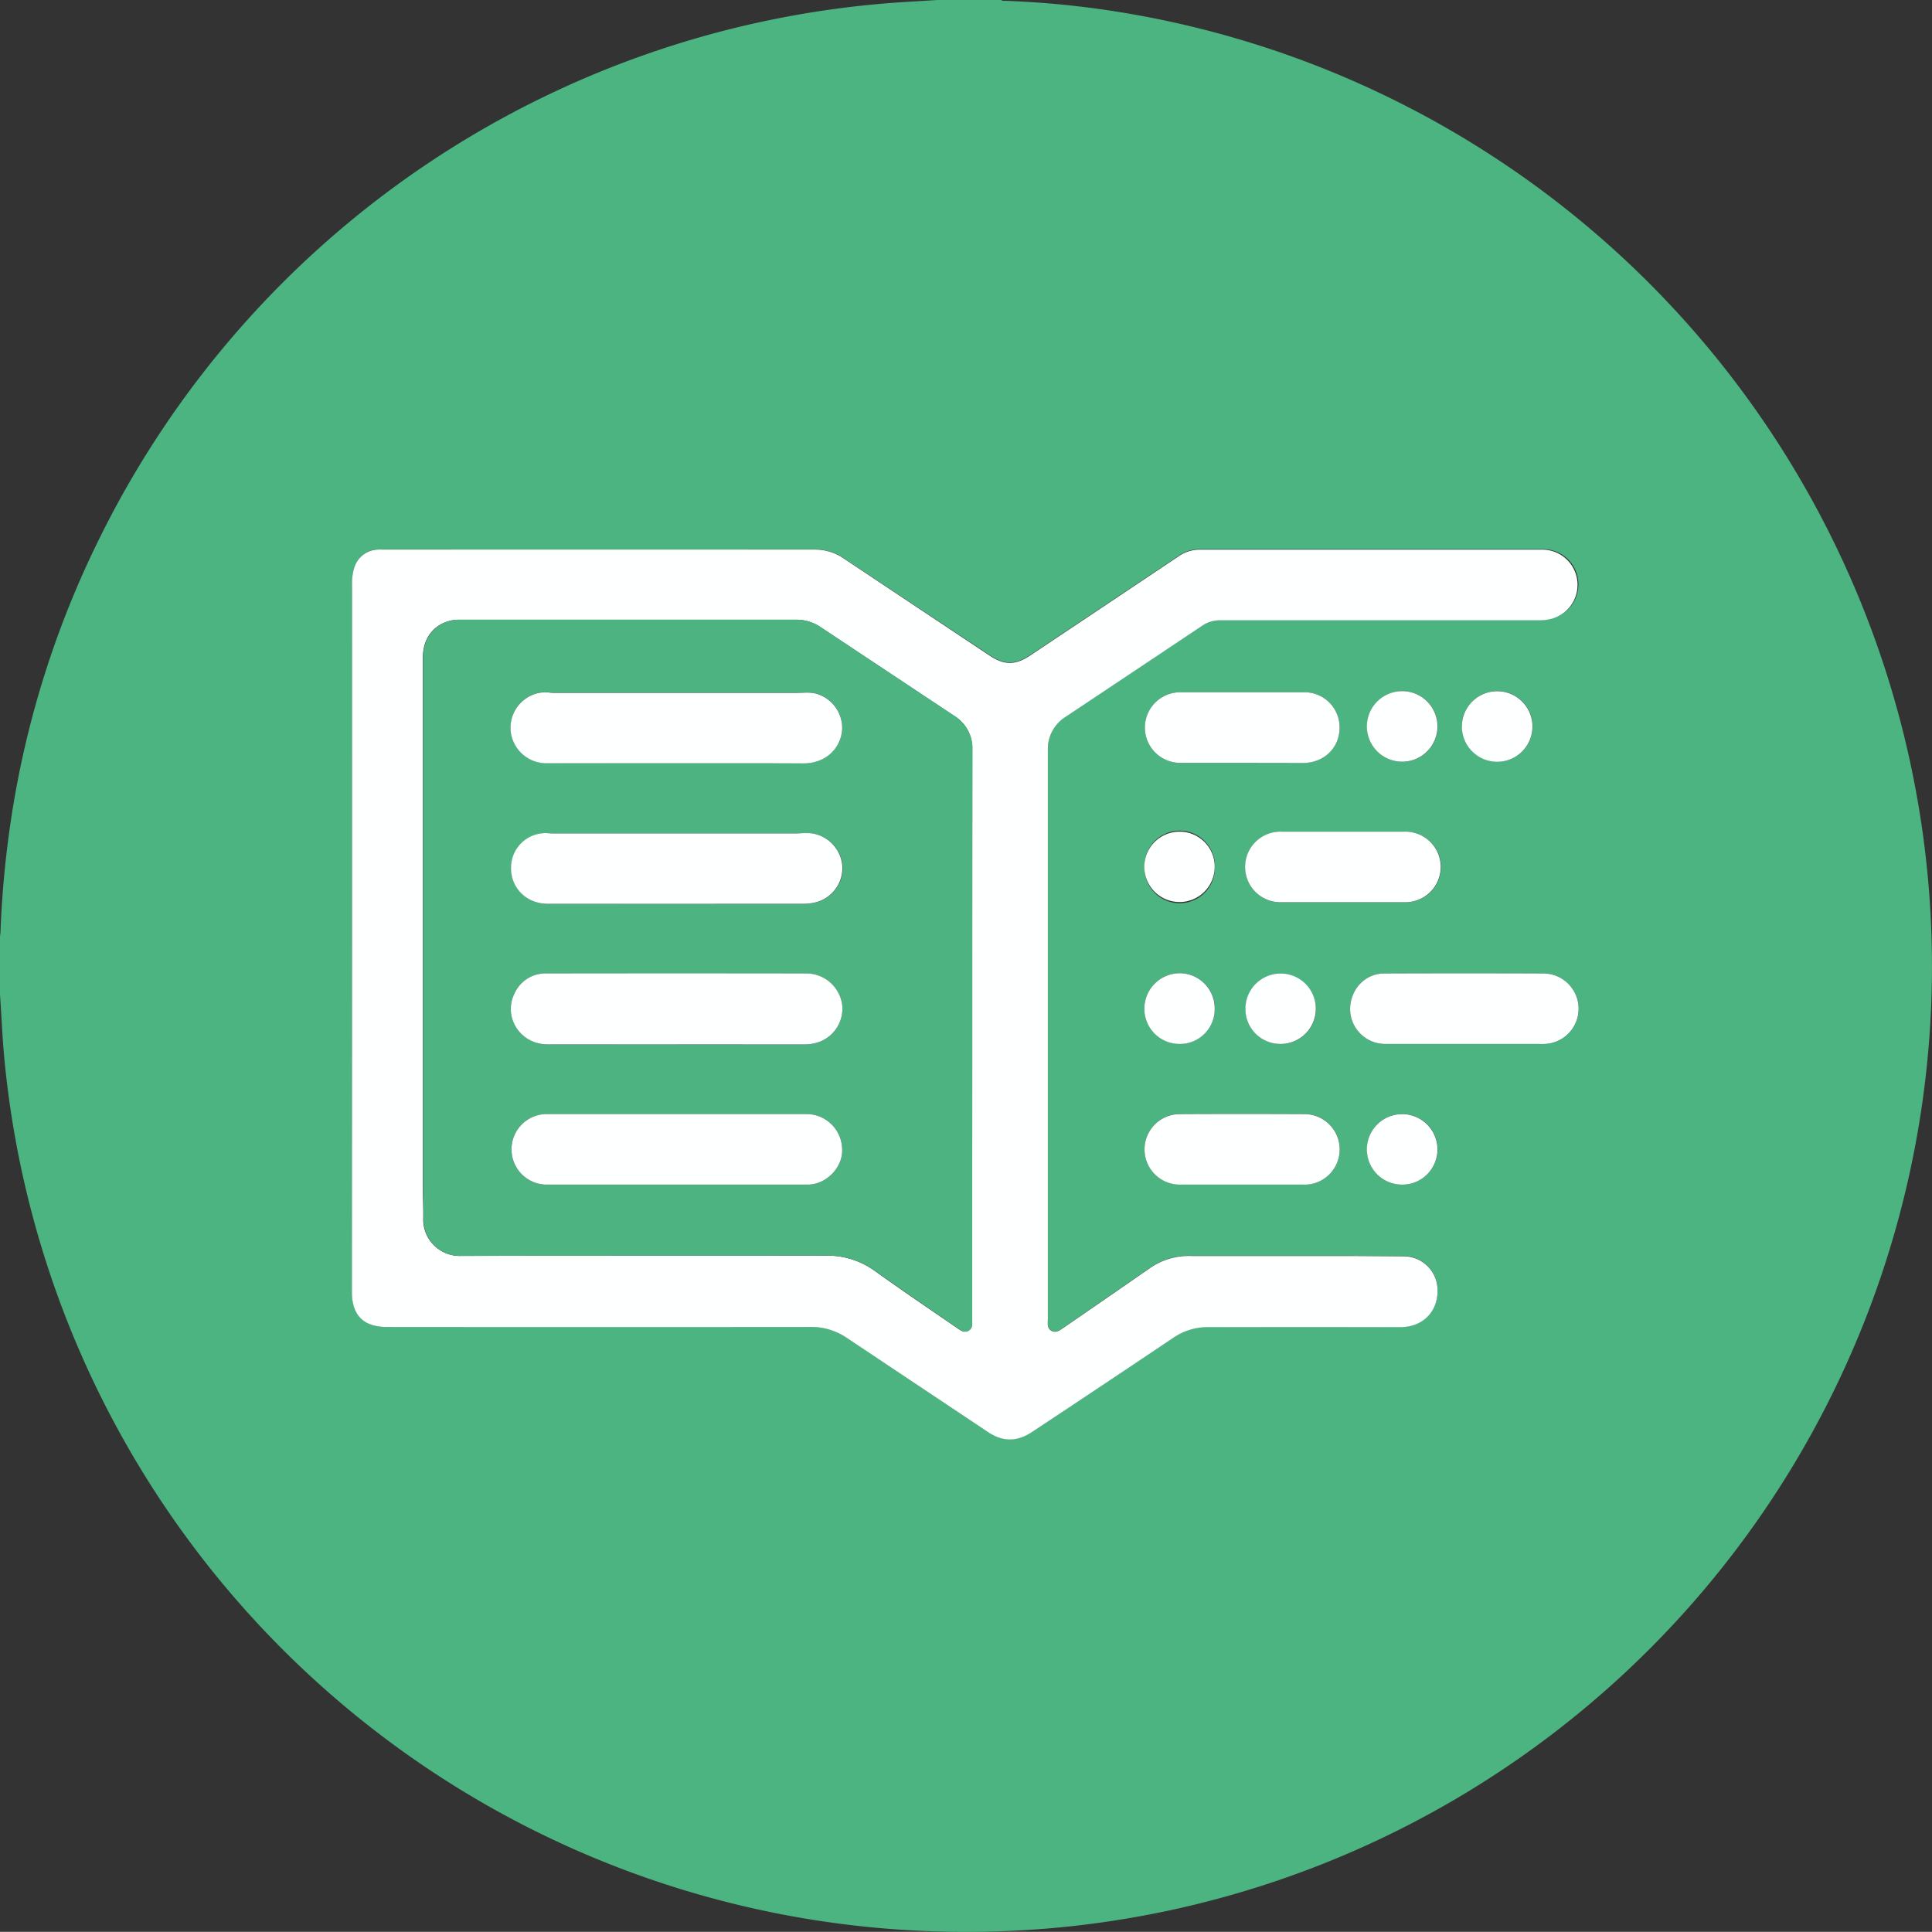
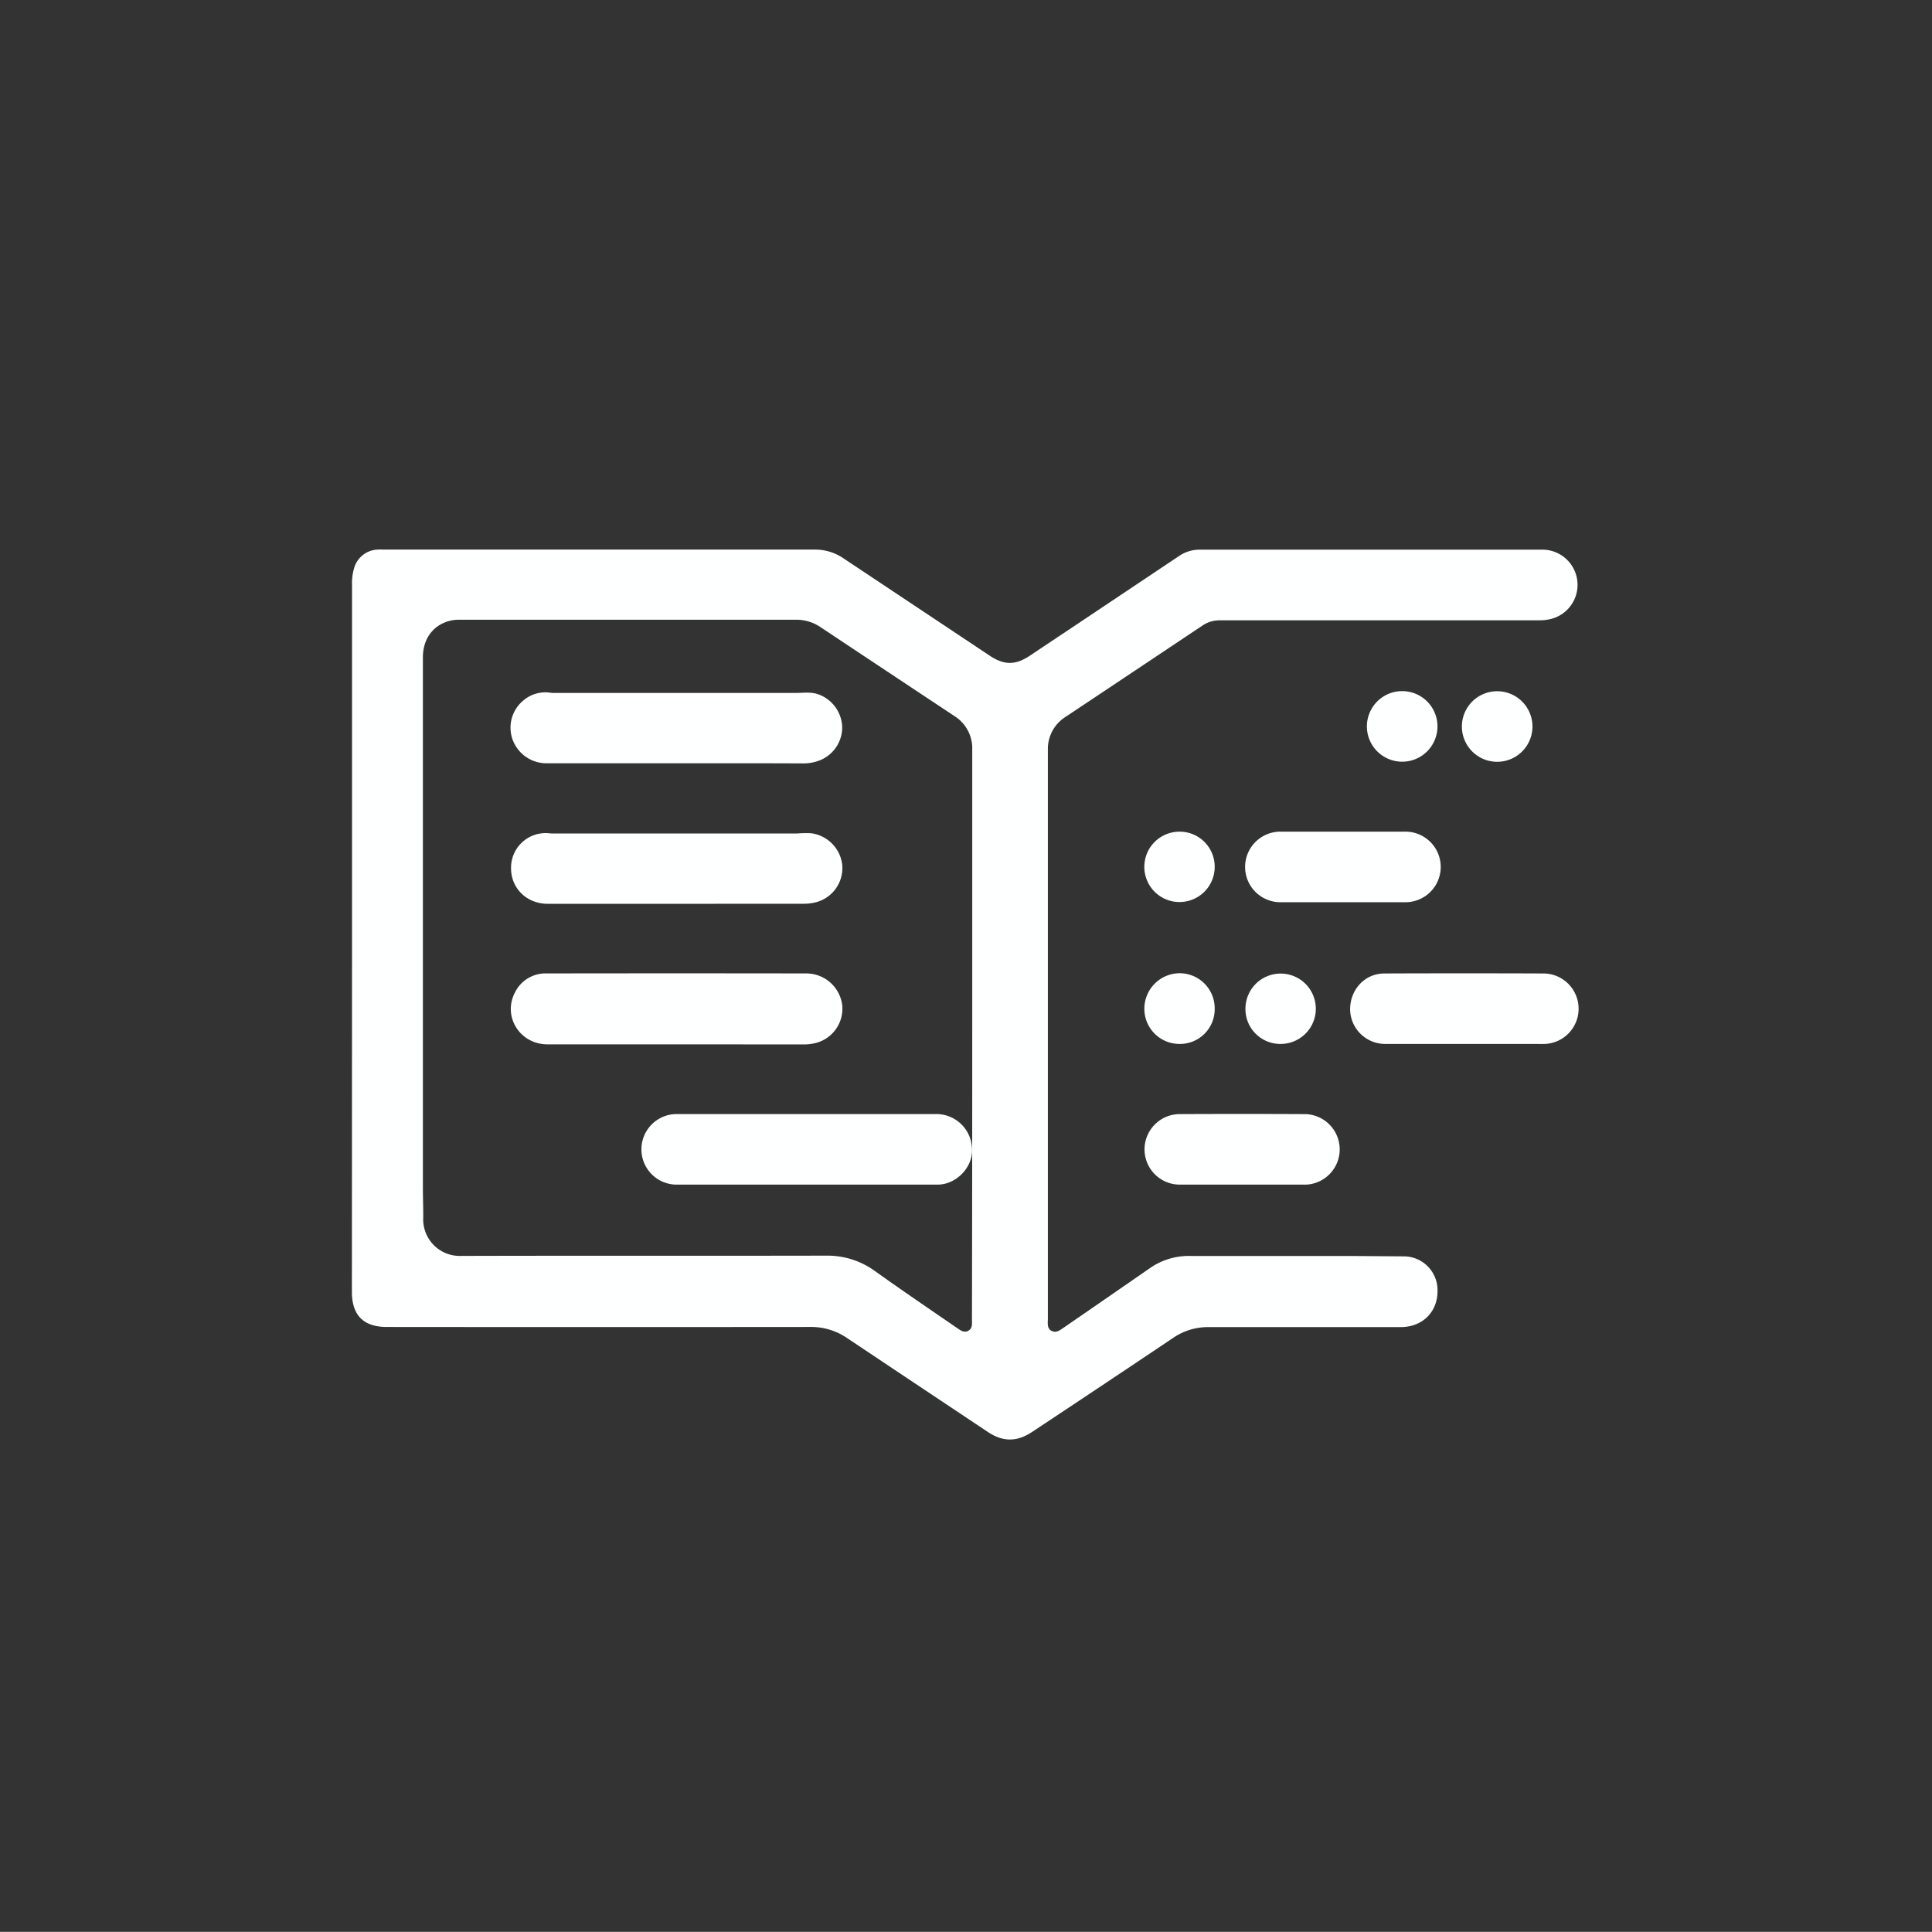
<svg xmlns="http://www.w3.org/2000/svg" id="Layer_1" data-name="Layer 1" viewBox="0 0 566.64 566.6">
  <rect x="0" y="0" width="566.64" height="566.6" fill="#333333" stroke="none" />
  <defs>
    <style>.cls-1{fill:#4cb480;}.cls-2{fill:#feffff;}.cls-3{fill:#4db481;}</style>
  </defs>
-   <path class="cls-1" d="M289.47,137.56h18.76c.35.36.8.22,1.22.24a272,272,0,0,1,36.69,3.84A283.54,283.54,0,0,1,577.1,469,283,283,0,0,1,327.23,702.67a287.7,287.7,0,0,1-40.57,1.27,282.88,282.88,0,0,1-270.74-255c-.65-6.54-.9-13.12-1.36-19.68V412.47c0-.56.13-1.12.15-1.68a293.86,293.86,0,0,1,3.2-33.63,279.21,279.21,0,0,1,26-82.06,283,283,0,0,1,236.78-157Zm-171.66,275V515.73c0,.43,0,.86,0,1.28.19,5.27,2.41,8.34,6.82,9.36a15.35,15.35,0,0,0,3.52.35q62.11,0,124.23,0A18.53,18.53,0,0,1,263,529.93q20.58,13.8,41.23,27.5c4.45,3,8.6,3,13.09,0q20.68-13.77,41.36-27.58a18,18,0,0,1,10.4-3.13q28.14.08,56.29,0c6.8,0,11.35-5,10.76-11.75a9.9,9.9,0,0,0-9.7-9c-6.16,0-12.31-.11-18.47-.11q-22,0-43.92,0a20,20,0,0,0-11.72,3.22q-12.86,8.88-25.71,17.75c-1.07.73-2.21,1.77-3.61,1s-1.11-2.27-1.11-3.57q0-83.15,0-166.3c0-.34,0-.67,0-1a11.11,11.11,0,0,1,5-9.1q20.16-13.44,40.3-26.87a9,9,0,0,1,5.19-1.57q46.77,0,93.53,0a13.84,13.84,0,0,0,3.89-.49,10.32,10.32,0,0,0-2.79-20.3q-50.24,0-100.49,0a10.74,10.74,0,0,0-6.25,1.93q-21.82,14.63-43.69,29.19c-4.2,2.8-7.51,2.8-11.7,0L262,301.27a14.72,14.72,0,0,0-8.4-2.58q-63.18.06-126.37,0c-.61,0-1.23,0-1.84,0a7.46,7.46,0,0,0-6.89,5.27,15.63,15.63,0,0,0-.66,5.18Zm326.32,31.2h23a10.34,10.34,0,1,0,.2-20.68q-23.39-.09-46.77,0c-5.76,0-10.1,4.76-10,10.67a10.28,10.28,0,0,0,10.28,10Zm-35.69-62.26h-18a10.35,10.35,0,1,0,0,20.69h36.08a10.35,10.35,0,1,0,0-20.69ZM378.88,361.3h17.9c6.09,0,10.67-4.45,10.67-10.33a10.28,10.28,0,0,0-10.64-10.37q-18,0-36.09,0a10.35,10.35,0,1,0,0,20.7Zm0,123.67h18.18a9.34,9.34,0,0,0,1.83-.13,10.35,10.35,0,0,0-1.9-20.55q-18.25-.07-36.5,0a10.34,10.34,0,0,0,.21,20.68Zm47,0a10.31,10.31,0,0,0,10.33-10.27,10.35,10.35,0,1,0-20.7-.11A10.31,10.31,0,0,0,425.83,485Zm-.08-144.71a10.35,10.35,0,1,0,10.41,10.35A10.35,10.35,0,0,0,425.75,340.26Zm17.57,10.38a10.35,10.35,0,1,0,10.33-10.38A10.34,10.34,0,0,0,443.32,350.64Zm-72.5,82.91A10.3,10.3,0,0,0,360.6,423a10.41,10.41,0,0,0-10.41,10.38,10.3,10.3,0,0,0,10.28,10.32A10.19,10.19,0,0,0,370.82,433.55Zm19.26,10.19a10.26,10.26,0,0,0,10.39-10.33,10.32,10.32,0,0,0-20.63-.13A10.23,10.23,0,0,0,390.08,443.74Zm-19.26-51.82a10.32,10.32,0,1,0-20.63-.18,10.32,10.32,0,1,0,20.63.18Z" transform="translate(-14.56 -137.56)" />
  <path class="cls-2" d="M117.81,412.54V309.2a15.63,15.63,0,0,1,.66-5.18,7.46,7.46,0,0,1,6.89-5.27c.61-.06,1.23,0,1.84,0q63.18,0,126.37,0a14.72,14.72,0,0,1,8.4,2.58l42.91,28.56c4.19,2.79,7.5,2.79,11.7,0q21.85-14.58,43.69-29.19a10.74,10.74,0,0,1,6.25-1.93q50.25,0,100.49,0A10.32,10.32,0,0,1,469.8,319a13.84,13.84,0,0,1-3.89.49q-46.76,0-93.53,0a9,9,0,0,0-5.19,1.57q-20.13,13.45-40.3,26.87a11.11,11.11,0,0,0-5,9.1c0,.33,0,.66,0,1q0,83.14,0,166.3c0,1.3-.32,2.83,1.11,3.57s2.54-.31,3.61-1q12.87-8.85,25.71-17.75a20,20,0,0,1,11.72-3.22q22,0,43.92,0c6.16,0,12.31.08,18.47.11a9.9,9.9,0,0,1,9.7,9c.59,6.78-4,11.75-10.76,11.75q-28.16,0-56.29,0a18,18,0,0,0-10.4,3.13q-20.64,13.86-41.36,27.58c-4.49,3-8.64,3-13.09,0q-20.62-13.74-41.23-27.5a18.53,18.53,0,0,0-10.66-3.25q-62.12.06-124.23,0a15.35,15.35,0,0,1-3.52-.35c-4.41-1-6.63-4.09-6.82-9.36,0-.42,0-.85,0-1.28ZM299.71,441q0-41.79,0-83.58a11.17,11.17,0,0,0-5.31-9.9q-19.61-13-39.15-26a12.71,12.71,0,0,0-7.21-2.2q-49.32,0-98.64,0a11.23,11.23,0,0,0-3,.34c-4.85,1.26-7.81,5.31-7.81,10.68q0,77.89,0,155.78c0,3,.15,6.06.09,9.08a10.72,10.72,0,0,0,11.12,10.71c35.68-.1,71.35,0,107-.08a23.77,23.77,0,0,1,14.45,4.57c7.89,5.64,15.92,11.09,23.92,16.59,1,.68,2.07,1.58,3.37.88s1.09-2.08,1.09-3.29Q299.71,482.81,299.71,441Z" transform="translate(-14.56 -137.56)" />
  <path class="cls-2" d="M444.13,443.74H420.82a10.28,10.28,0,0,1-10.28-10c-.06-5.91,4.28-10.64,10-10.67q23.39-.09,46.77,0a10.34,10.34,0,1,1-.2,20.68Z" transform="translate(-14.56 -137.56)" />
  <path class="cls-2" d="M408.44,381.48h18a10.35,10.35,0,1,1,0,20.69H390.41a10.35,10.35,0,1,1,0-20.69Z" transform="translate(-14.56 -137.56)" />
-   <path class="cls-2" d="M378.88,361.3H360.7a10.35,10.35,0,1,1,0-20.7q18,0,36.09,0A10.28,10.28,0,0,1,407.45,351c0,5.88-4.58,10.32-10.67,10.33Z" transform="translate(-14.56 -137.56)" />
  <path class="cls-2" d="M378.87,485H360.69a10.34,10.34,0,0,1-.21-20.68q18.25-.09,36.5,0a10.35,10.35,0,0,1,1.9,20.55,9.34,9.34,0,0,1-1.83.13Z" transform="translate(-14.56 -137.56)" />
-   <path class="cls-2" d="M425.83,485a10.31,10.31,0,0,1-10.37-10.38,10.35,10.35,0,1,1,20.7.11A10.31,10.31,0,0,1,425.83,485Z" transform="translate(-14.56 -137.56)" />
  <path class="cls-2" d="M425.75,340.26a10.35,10.35,0,1,1-10.29,10.33A10.35,10.35,0,0,1,425.75,340.26Z" transform="translate(-14.56 -137.56)" />
  <path class="cls-2" d="M443.32,350.64a10.35,10.35,0,1,1,20.7,0,10.35,10.35,0,0,1-20.7,0Z" transform="translate(-14.56 -137.56)" />
  <path class="cls-2" d="M370.82,433.55a10.19,10.19,0,0,1-10.35,10.19,10.3,10.3,0,0,1-10.28-10.32A10.41,10.41,0,0,1,360.6,423,10.3,10.3,0,0,1,370.82,433.55Z" transform="translate(-14.56 -137.56)" />
  <path class="cls-2" d="M390.08,443.74a10.23,10.23,0,0,1-10.24-10.46,10.32,10.32,0,1,1,10.24,10.46Z" transform="translate(-14.56 -137.56)" />
  <path class="cls-2" d="M370.82,391.92a10.32,10.32,0,1,1-10.27-10.44A10.27,10.27,0,0,1,370.82,391.92Z" transform="translate(-14.56 -137.56)" />
-   <path class="cls-3" d="M299.71,441q0,41.78,0,83.57c0,1.21.24,2.59-1.09,3.29s-2.38-.2-3.37-.88c-8-5.5-16-11-23.92-16.59a23.77,23.77,0,0,0-14.45-4.57c-35.67.06-71.34,0-107,.08a10.72,10.72,0,0,1-11.12-10.71c.06-3-.09-6.06-.09-9.08q0-77.89,0-155.78c0-5.37,3-9.42,7.81-10.68a11.23,11.23,0,0,1,3-.34q49.32,0,98.64,0a12.71,12.71,0,0,1,7.21,2.2q19.58,13,39.15,26a11.17,11.17,0,0,1,5.31,9.9Q299.7,399.24,299.71,441ZM212.77,485h38.66c5.64,0,10.6-5.33,10.1-10.8a10.46,10.46,0,0,0-10.79-9.89q-38.09,0-76.18,0a10.35,10.35,0,0,0,.11,20.69Zm.44-41.11H250.3a13.51,13.51,0,0,0,3.35-.38,10.39,10.39,0,0,0,7.93-11.12,10.63,10.63,0,0,0-10.35-9.32q-38.08,0-76.17,0a10,10,0,0,0-9.49,5.63c-3.64,7,1.48,15.14,9.56,15.17C187.83,443.89,200.52,443.86,213.21,443.86ZM213,361.42c12.41,0,24.83,0,37.24,0a13,13,0,0,0,4.16-.68,10.42,10.42,0,0,0,7.18-9.75,10.54,10.54,0,0,0-7.15-9.88c-2.09-.7-4.2-.36-6.32-.36q-35.31,0-70.62,0a9.54,9.54,0,0,1-1.42-.05,9.89,9.89,0,0,0-8.06,2.31,10.32,10.32,0,0,0-3.07,11.46,10.55,10.55,0,0,0,10,6.9Q193.94,361.44,213,361.42Zm.19,41.22h37a14.32,14.32,0,0,0,3.5-.37,10.37,10.37,0,0,0,8-10.81,10.53,10.53,0,0,0-9.22-9.5,30.54,30.54,0,0,0-3.95.07q-35.6,0-71.2,0a10.13,10.13,0,0,1-1.56-.05,10.13,10.13,0,0,0-11.22,9.8c-.22,6.16,4.48,10.87,10.78,10.88Z" transform="translate(-14.56 -137.56)" />
-   <path class="cls-2" d="M212.77,485h-38.1a10.35,10.35,0,0,1-.11-20.69q38.08,0,76.18,0a10.46,10.46,0,0,1,10.79,9.89c.5,5.47-4.46,10.8-10.1,10.8Z" transform="translate(-14.56 -137.56)" />
+   <path class="cls-2" d="M212.77,485a10.35,10.35,0,0,1-.11-20.69q38.08,0,76.18,0a10.46,10.46,0,0,1,10.79,9.89c.5,5.47-4.46,10.8-10.1,10.8Z" transform="translate(-14.56 -137.56)" />
  <path class="cls-2" d="M213.21,443.86c-12.69,0-25.38,0-38.08,0-8.08,0-13.2-8.14-9.56-15.17a10,10,0,0,1,9.49-5.63q38.08-.06,76.17,0a10.63,10.63,0,0,1,10.35,9.32,10.39,10.39,0,0,1-7.93,11.12,13.51,13.51,0,0,1-3.35.38Z" transform="translate(-14.56 -137.56)" />
  <path class="cls-2" d="M213,361.42q-19,0-38.08,0a10.55,10.55,0,0,1-10-6.9A10.32,10.32,0,0,1,168,343.05a9.89,9.89,0,0,1,8.06-2.31,9.54,9.54,0,0,0,1.42.05q35.31,0,70.62,0c2.12,0,4.23-.34,6.32.36a10.54,10.54,0,0,1,7.15,9.88,10.42,10.42,0,0,1-7.18,9.75,13,13,0,0,1-4.16.68C237.81,361.4,225.39,361.42,213,361.42Z" transform="translate(-14.56 -137.56)" />
  <path class="cls-2" d="M213.17,402.64H175.23c-6.3,0-11-4.72-10.78-10.88a10.13,10.13,0,0,1,11.22-9.8,10.13,10.13,0,0,0,1.56.05q35.6,0,71.2,0a30.54,30.54,0,0,1,3.95-.07,10.53,10.53,0,0,1,9.22,9.5,10.37,10.37,0,0,1-8,10.81,14.32,14.32,0,0,1-3.5.37Z" transform="translate(-14.56 -137.56)" />
</svg>